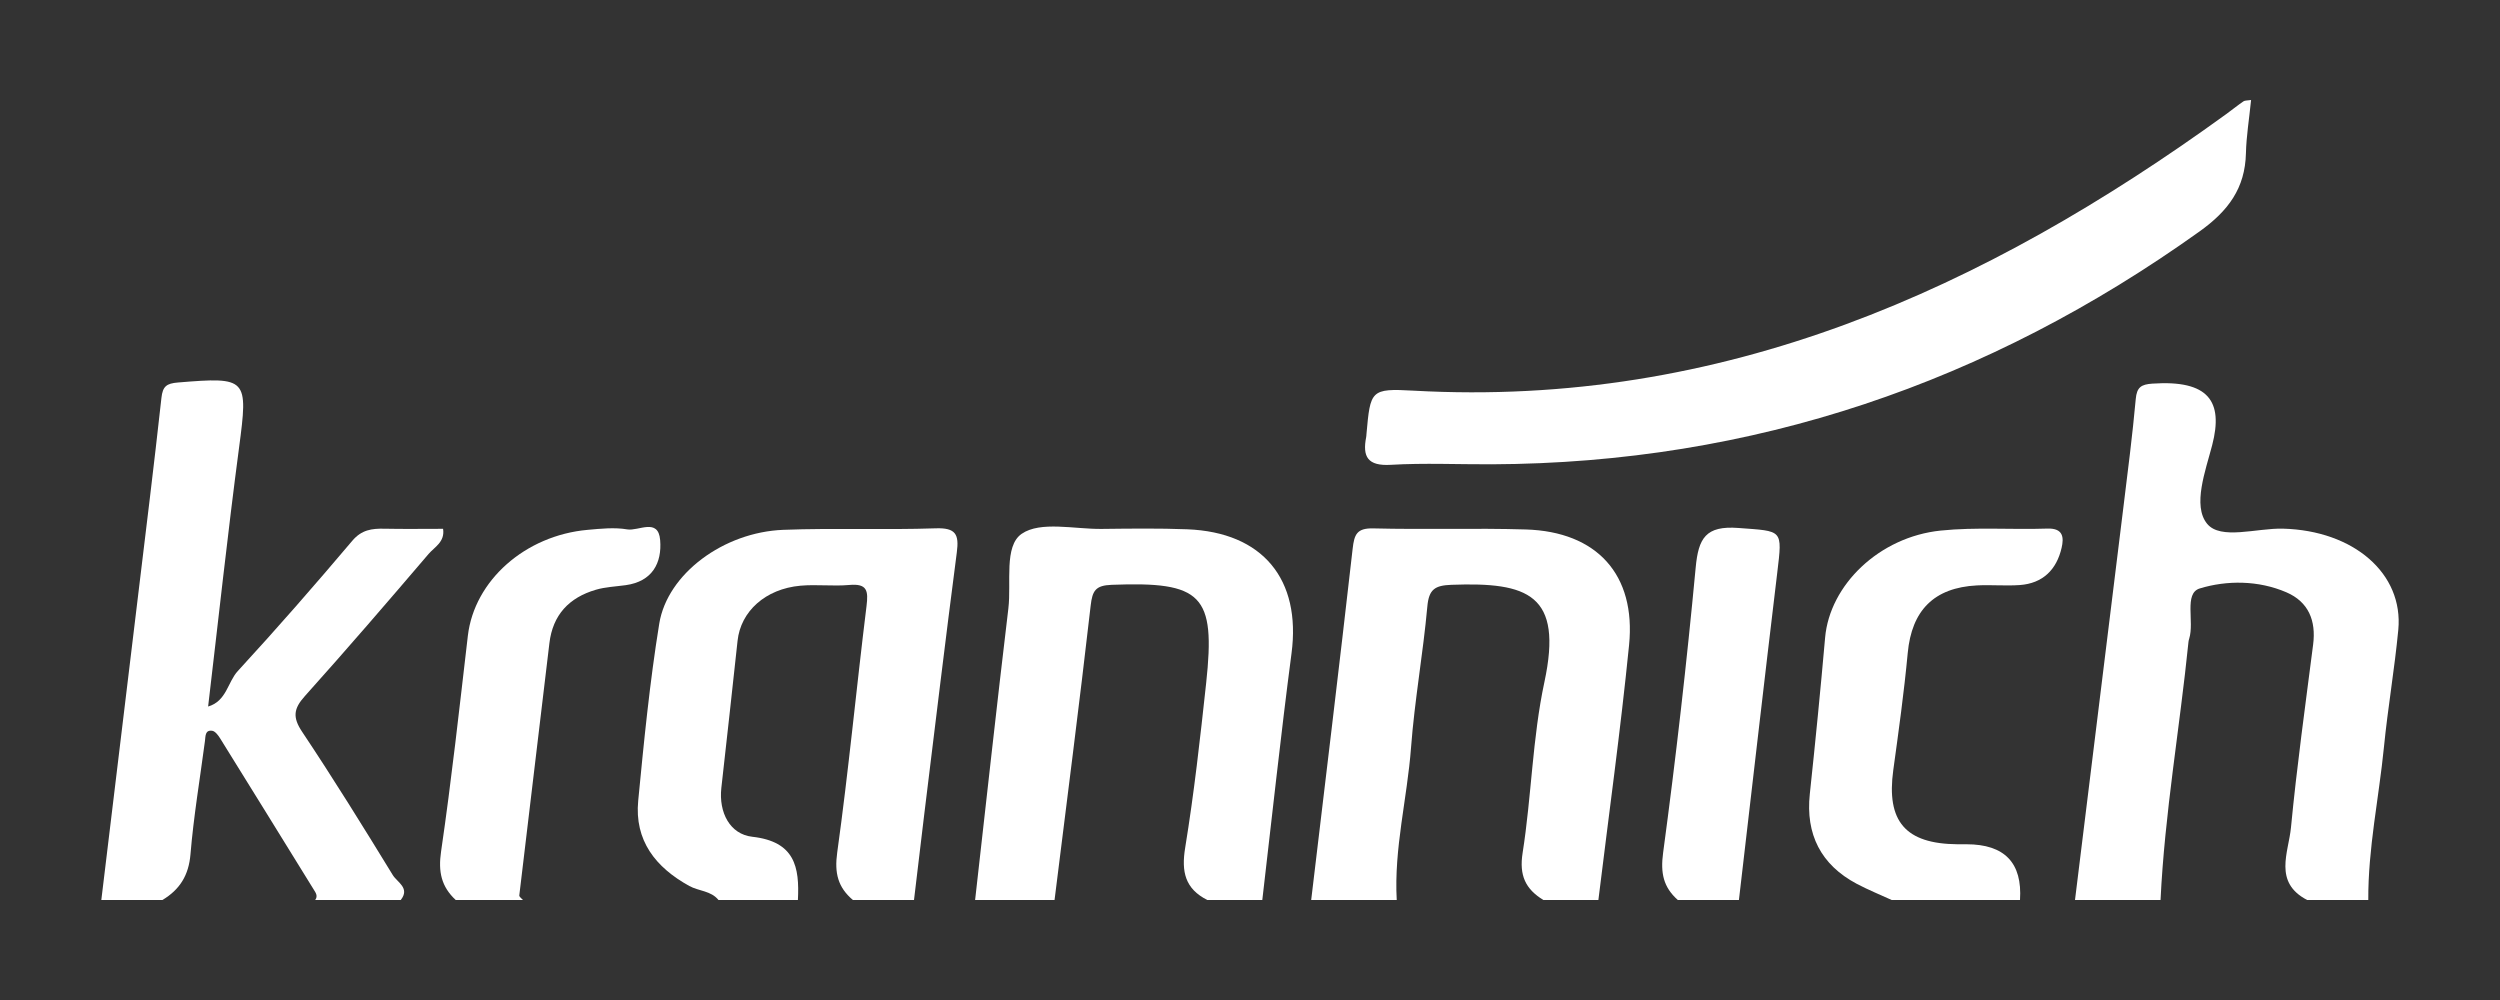
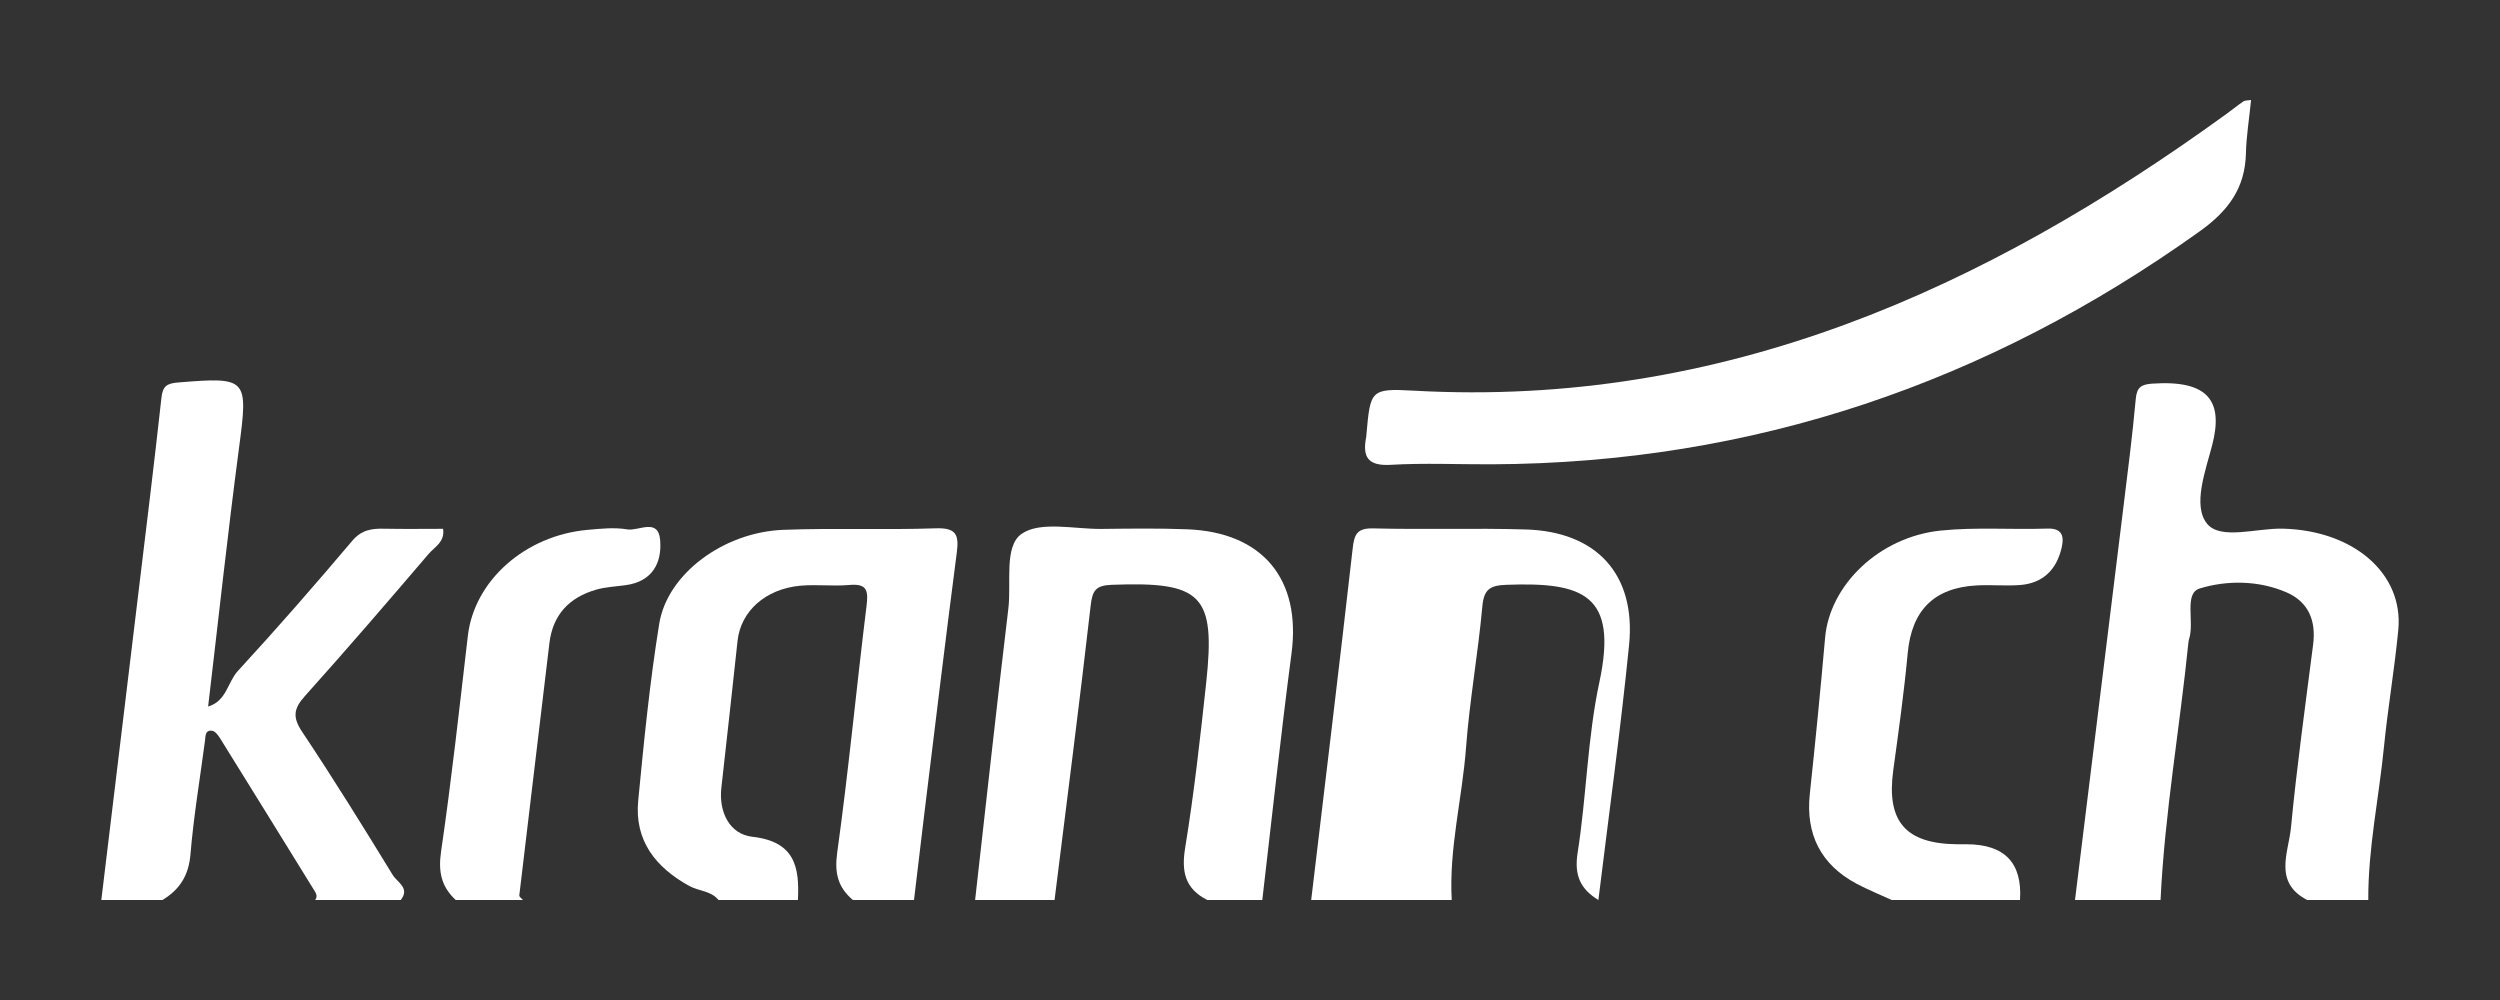
<svg xmlns="http://www.w3.org/2000/svg" id="Ebene_1" data-name="Ebene 1" viewBox="0 0 708.661 283.465">
  <rect x="0" y="0" width="708.661" height="283.465" fill="#333333" stroke="none" />
  <defs>
    <style> .cls-1 { fill: #fff; stroke-width: 0px; } </style>
  </defs>
  <path class="cls-1" d="m588.187,255.118c4.577-37.122,9.168-74.242,13.724-111.367,1.252-10.2,2.571-20.397,3.496-30.628.302-3.343,1.516-4.159,4.706-4.377,15.945-1.089,20.187,4.99,16.968,17.413-1.868,7.211-5.642,17.152-1.456,22.295,3.83,4.706,14.089,1.205,21.506,1.401,20.027.529,34.223,12.702,32.699,28.697-1.056,11.085-2.963,22.089-4.06,33.171-1.433,14.47-4.524,28.774-4.443,43.395h-17.321c-9.666-5.018-5.272-13.488-4.594-20.557,1.662-17.33,4.074-34.591,6.28-51.867.859-6.73-1.273-12.081-7.593-14.802-7.935-3.417-16.877-3.427-24.556-1.084-4.529,1.382-1.461,9.426-2.989,14.253-.086.272-.164.554-.192.836-2.467,24.426-6.749,48.658-7.926,73.221h-24.249Z" />
  <path class="cls-1" d="m28.72,255.118c3.432-28.415,6.872-56.829,10.294-85.246,2.291-19.024,4.654-38.04,6.746-57.086.359-3.273,1.44-4.093,4.668-4.359,19.737-1.629,19.939-1.214,17.337,18.462-3.212,24.288-5.841,48.652-8.77,73.388,5.237-1.534,5.525-6.928,8.427-10.08,11.093-12.047,21.858-24.401,32.434-36.9,2.653-3.135,5.551-3.504,9.106-3.427,5.471.118,10.946.031,16.634.031.583,3.726-2.452,5.182-4.113,7.129-11.561,13.545-23.18,27.046-35.075,40.3-3.191,3.555-3.518,5.987-.765,10.111,8.899,13.329,17.338,26.965,25.709,40.632,1.223,1.996,4.949,3.659,2.243,7.044h-24.249c.854-1.16.122-2.089-.46-3.03-8.819-14.27-17.63-28.545-26.491-42.79-.545-.876-1.415-2.037-2.257-2.149-2.039-.271-1.863,1.53-2.041,2.887-1.411,10.698-3.211,21.363-4.104,32.103-.498,5.995-3.028,10.023-7.95,12.979h-17.321Z" />
  <path class="cls-1" d="m203.661,255.118c-2.107-2.637-5.573-2.491-8.259-3.971-9.59-5.286-15.584-12.902-14.492-24.185,1.622-16.765,3.267-33.565,5.964-50.179,2.298-14.152,18.275-25.945,35.17-26.595,14.377-.553,28.799.066,43.18-.428,5.743-.198,6.663,1.734,6.003,6.799-3.244,24.896-6.231,49.824-9.292,74.743-.975,7.936-1.899,15.878-2.847,23.817h-17.321c-4.226-3.596-5.262-7.583-4.448-13.44,3.229-23.228,5.433-46.595,8.31-69.875.536-4.335.219-6.445-4.89-5.984-4.579.413-9.252-.206-13.831.206-9.971.897-16.958,7.308-17.835,15.631-1.466,13.91-3.067,27.805-4.599,41.708-.766,6.951,2.437,13.118,8.769,13.828,12.097,1.357,13.408,8.578,12.936,17.926h-22.517Z" />
  <path class="cls-1" d="m276.409,255.118c3.119-27.555,6.132-55.123,9.429-82.658.877-7.322-1.3-17.649,3.774-21.144,5.327-3.67,14.945-1.299,22.69-1.387,8.081-.092,16.173-.208,24.244.107,21.44.838,32.31,14.204,29.556,35.163-3.058,23.268-5.547,46.609-8.284,69.918h-15.589c-6.295-3.192-7.389-7.976-6.274-14.804,2.529-15.493,4.265-31.124,5.955-46.738,2.706-25.003-1.189-28.776-26.791-27.801-4.573.174-5.467,1.649-5.955,5.91-3.183,27.836-6.777,55.626-10.237,83.431h-22.517Z" />
-   <path class="cls-1" d="m371.675,255.118c3.952-33.177,7.988-66.345,11.749-99.543.461-4.073,1.172-5.915,5.901-5.794,14.394.37,28.812-.132,43.203.304,20.129.609,31.252,12.792,29.255,32.774-2.412,24.135-5.758,48.177-8.7,72.26h-15.589c-5.066-3.101-6.895-6.947-5.888-13.339,2.531-16.078,2.776-32.579,6.178-48.438,5.336-24.875-4.61-28.372-26.344-27.57-4.69.173-6.397,1.27-6.839,6.144-1.213,13.358-3.615,26.616-4.62,39.983-1.085,14.439-4.868,28.62-4.057,43.219h-24.249Z" />
+   <path class="cls-1" d="m371.675,255.118c3.952-33.177,7.988-66.345,11.749-99.543.461-4.073,1.172-5.915,5.901-5.794,14.394.37,28.812-.132,43.203.304,20.129.609,31.252,12.792,29.255,32.774-2.412,24.135-5.758,48.177-8.7,72.26c-5.066-3.101-6.895-6.947-5.888-13.339,2.531-16.078,2.776-32.579,6.178-48.438,5.336-24.875-4.61-28.372-26.344-27.57-4.69.173-6.397,1.27-6.839,6.144-1.213,13.358-3.615,26.616-4.62,39.983-1.085,14.439-4.868,28.62-4.057,43.219h-24.249Z" />
  <path class="cls-1" d="m536.224,255.118c-3.303-1.518-6.688-2.883-9.892-4.582-10.196-5.406-14.534-14.073-13.316-25.458,1.58-14.768,3.038-29.551,4.34-44.346,1.311-14.892,15.303-28.53,32.759-30.334,9.99-1.032,20.162-.217,30.241-.565,4.572-.158,4.696,2.592,4.038,5.452-1.414,6.152-5.293,10.088-11.871,10.556-4.016.285-8.077-.108-12.102.098-12.238.624-18.522,7.112-19.646,19.149-1.035,11.09-2.572,22.139-4.095,33.178-2.006,14.541,3.411,20.915,18.173,21.05.865.008,1.73.001,2.594.001q16.191.009,15.151,15.803h-36.374Z" />
  <path class="cls-1" d="m129.181,255.118c-4.076-3.784-4.993-8.001-4.154-13.733,2.975-20.328,5.205-40.766,7.595-61.177,1.825-15.587,16.191-28.434,33.978-30.017,3.721-.331,7.578-.744,11.2-.127,3.207.546,8.8-3.365,9.33,3.022.54,6.511-2.226,11.744-9.762,12.789-2.832.393-5.755.502-8.469,1.3-7.58,2.227-12.215,7.093-13.168,15.174-2.811,23.828-5.721,47.645-8.532,71.473-.046.387.673.862,1.036,1.296h-19.053Z" />
-   <path class="cls-1" d="m475.601,255.118c-4.096-3.645-4.945-7.615-4.167-13.389,3.621-26.884,6.696-53.853,9.232-80.86.779-8.297,2.819-11.916,12.117-11.207,12.612.962,12.499.219,11.003,12.68-3.712,30.915-7.254,61.849-10.865,92.776h-17.321Z" />
  <path class="cls-1" d="m638.103,28.346c-.552,5.468-1.347,10.272-1.46,15.092-.232,9.915-5.007,16.346-13.137,22.159-60.009,42.903-126.573,65.71-200.721,66.015-9.518.039-19.061-.407-28.546.147-6.552.383-8.079-2.273-6.971-7.895.055-.279.054-.57.079-.855,1.112-12.365,1.145-12.953,13.338-12.272,87.57,4.889,161.771-28.677,230.418-78.43,1.626-1.178,3.186-2.448,4.841-3.583.412-.282,1.074-.204,2.157-.377Z" />
</svg>